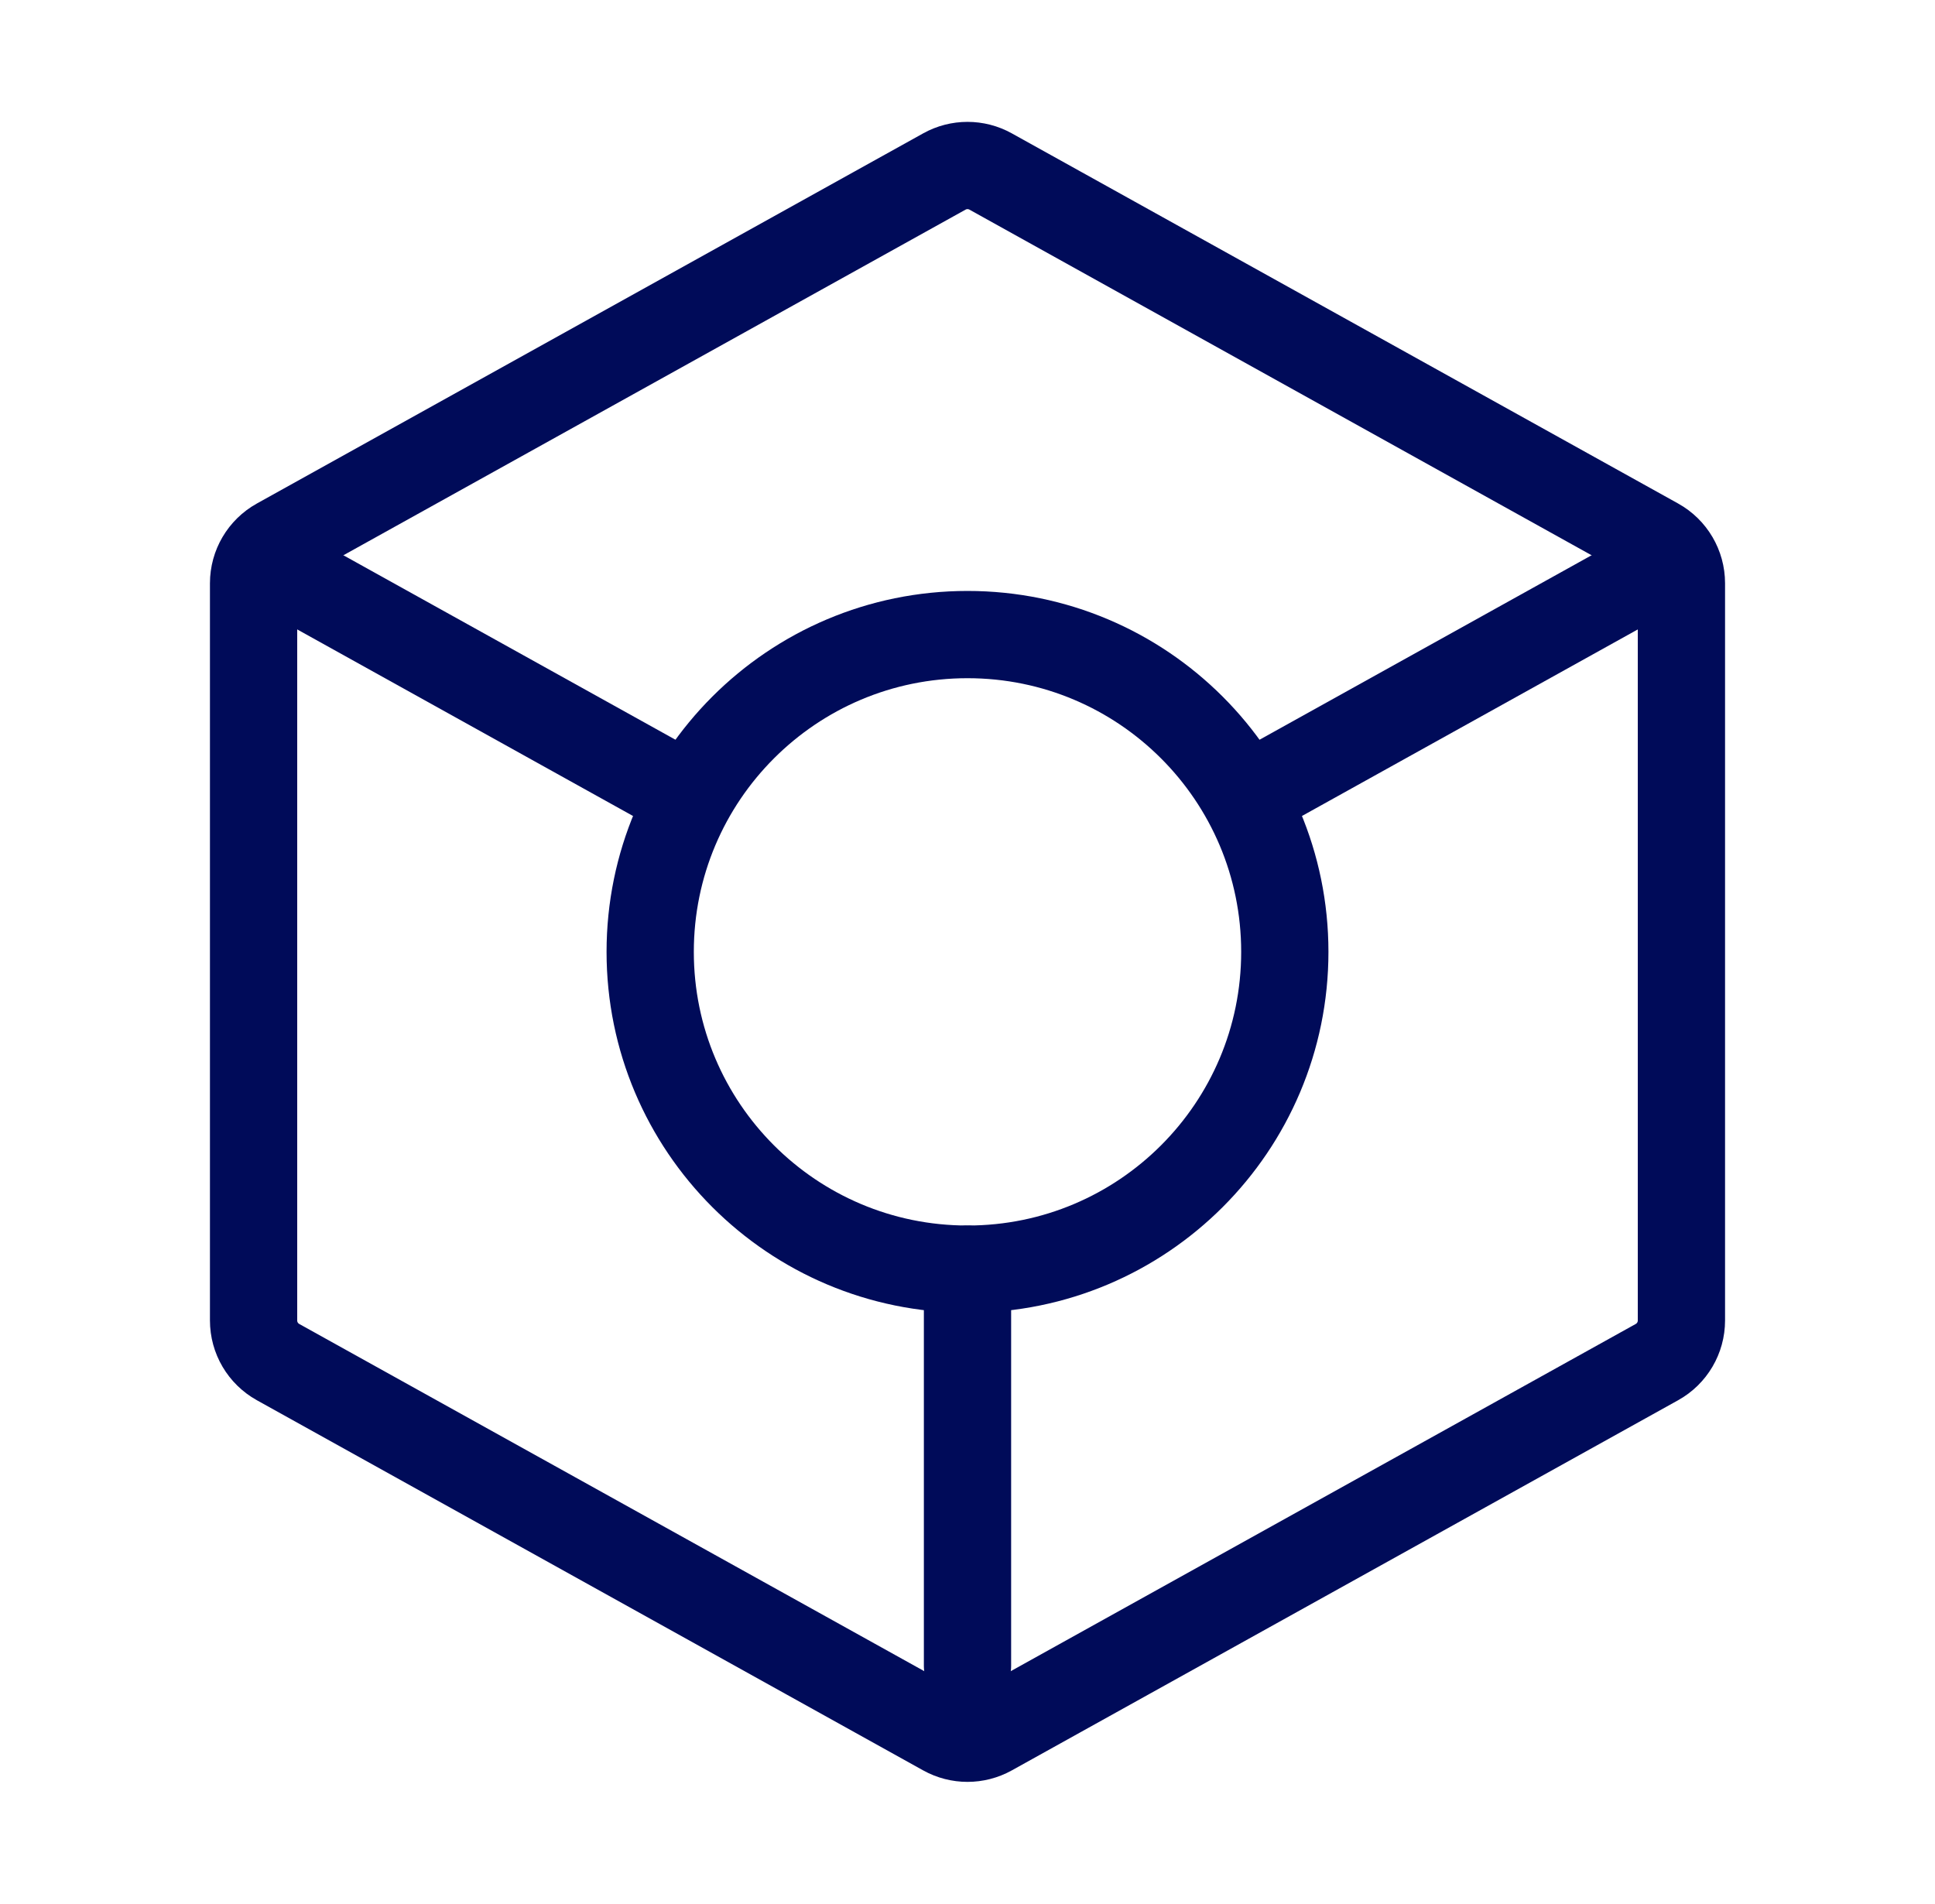
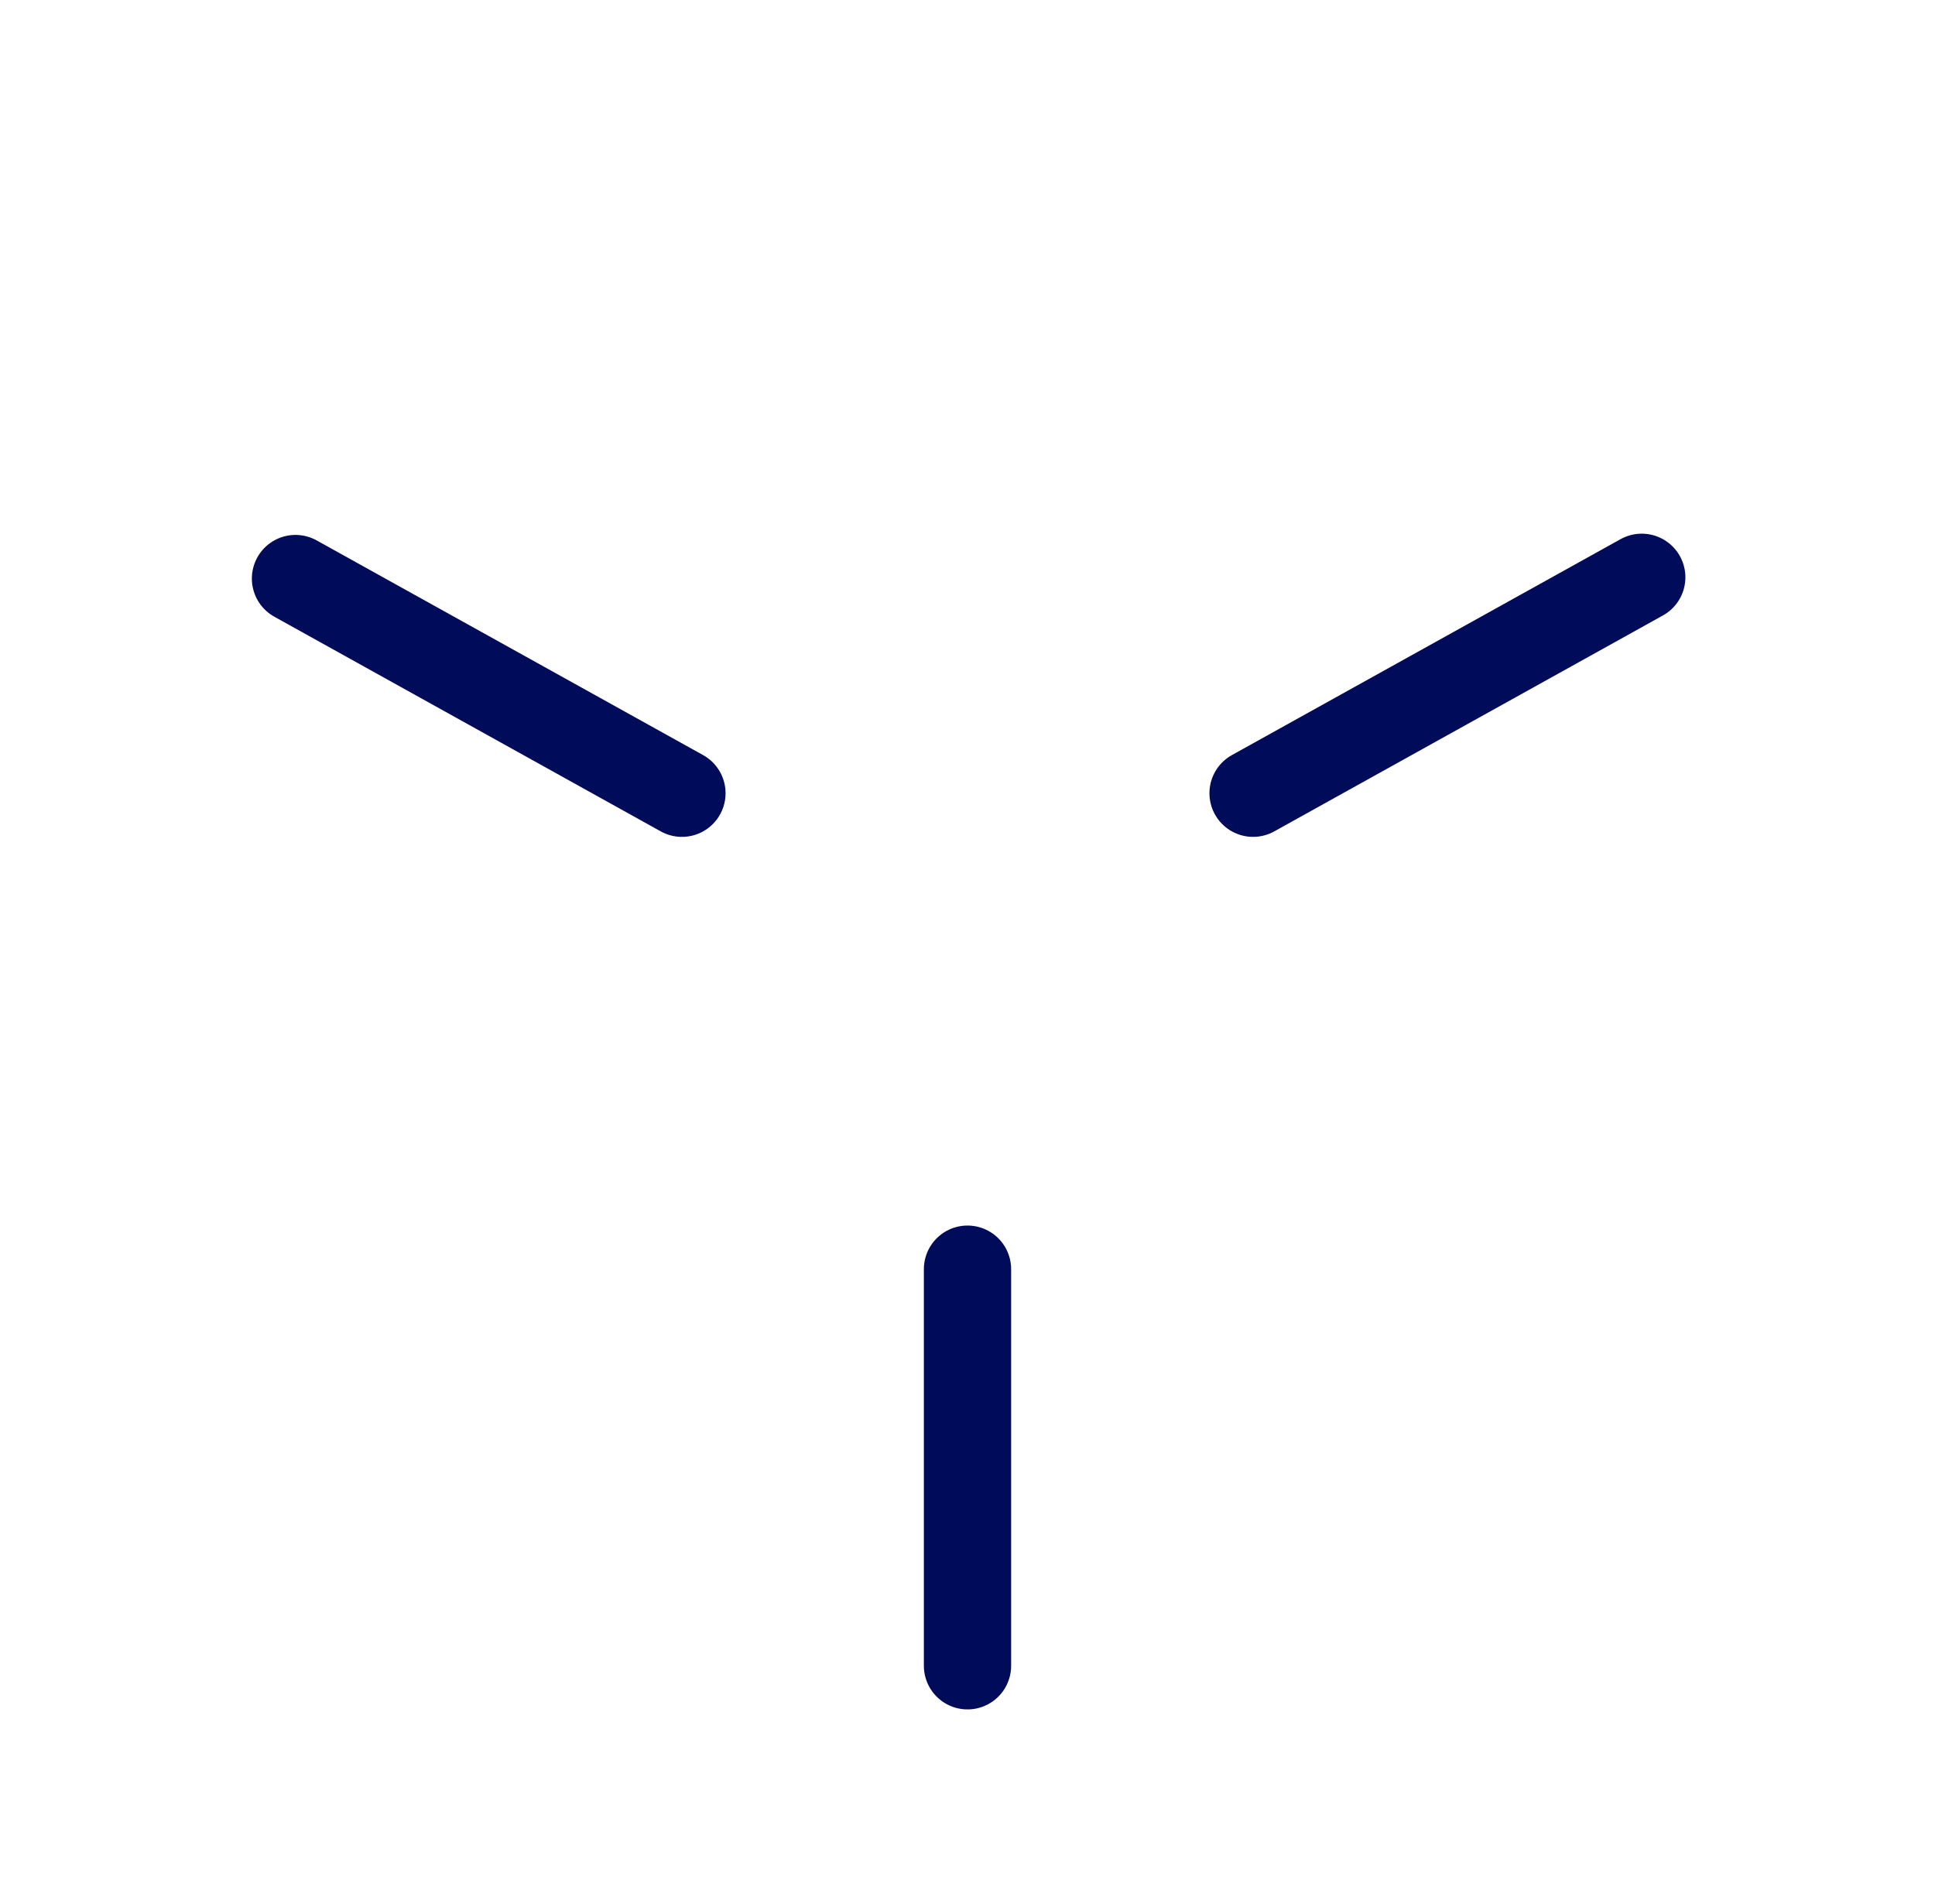
<svg xmlns="http://www.w3.org/2000/svg" width="62" height="61" viewBox="0 0 62 61" fill="none">
-   <path d="M31 40.666C36.615 40.666 41.167 36.114 41.167 30.5C41.167 24.885 36.615 20.333 31 20.333C25.385 20.333 20.833 24.885 20.833 30.5C20.833 36.114 25.385 40.666 31 40.666Z" stroke="#000B59" stroke-width="2.796" stroke-linecap="round" stroke-linejoin="round" />
-   <path d="M53.875 18.689V42.311C53.875 42.865 53.575 43.375 53.091 43.644L31.741 55.505C31.28 55.761 30.72 55.761 30.259 55.505L8.909 43.644C8.425 43.375 8.125 42.865 8.125 42.311L8.125 18.689C8.125 18.135 8.425 17.625 8.909 17.356L30.259 5.495C30.72 5.239 31.28 5.239 31.741 5.495L53.091 17.356C53.575 17.625 53.875 18.135 53.875 18.689Z" stroke="#000B59" stroke-width="2.796" stroke-linecap="round" stroke-linejoin="round" />
  <path d="M9.468 18.538L21.85 25.417M52.604 18.498L40.15 25.417" stroke="#000B59" stroke-width="2.796" stroke-linecap="round" stroke-linejoin="round" />
  <path d="M31 53.375V40.667" stroke="#000B59" stroke-width="2.796" stroke-linecap="round" stroke-linejoin="round" />
</svg>